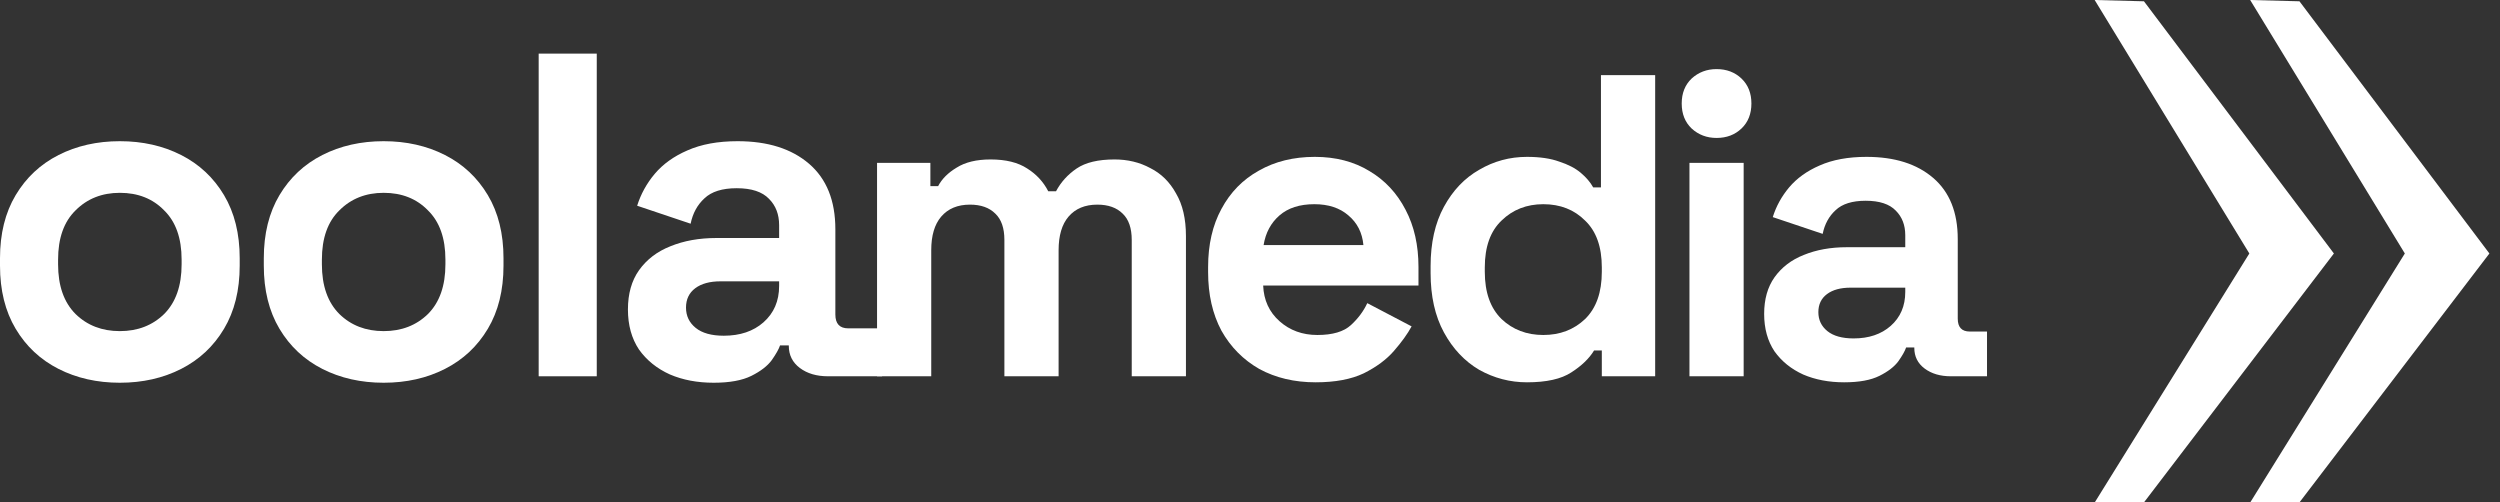
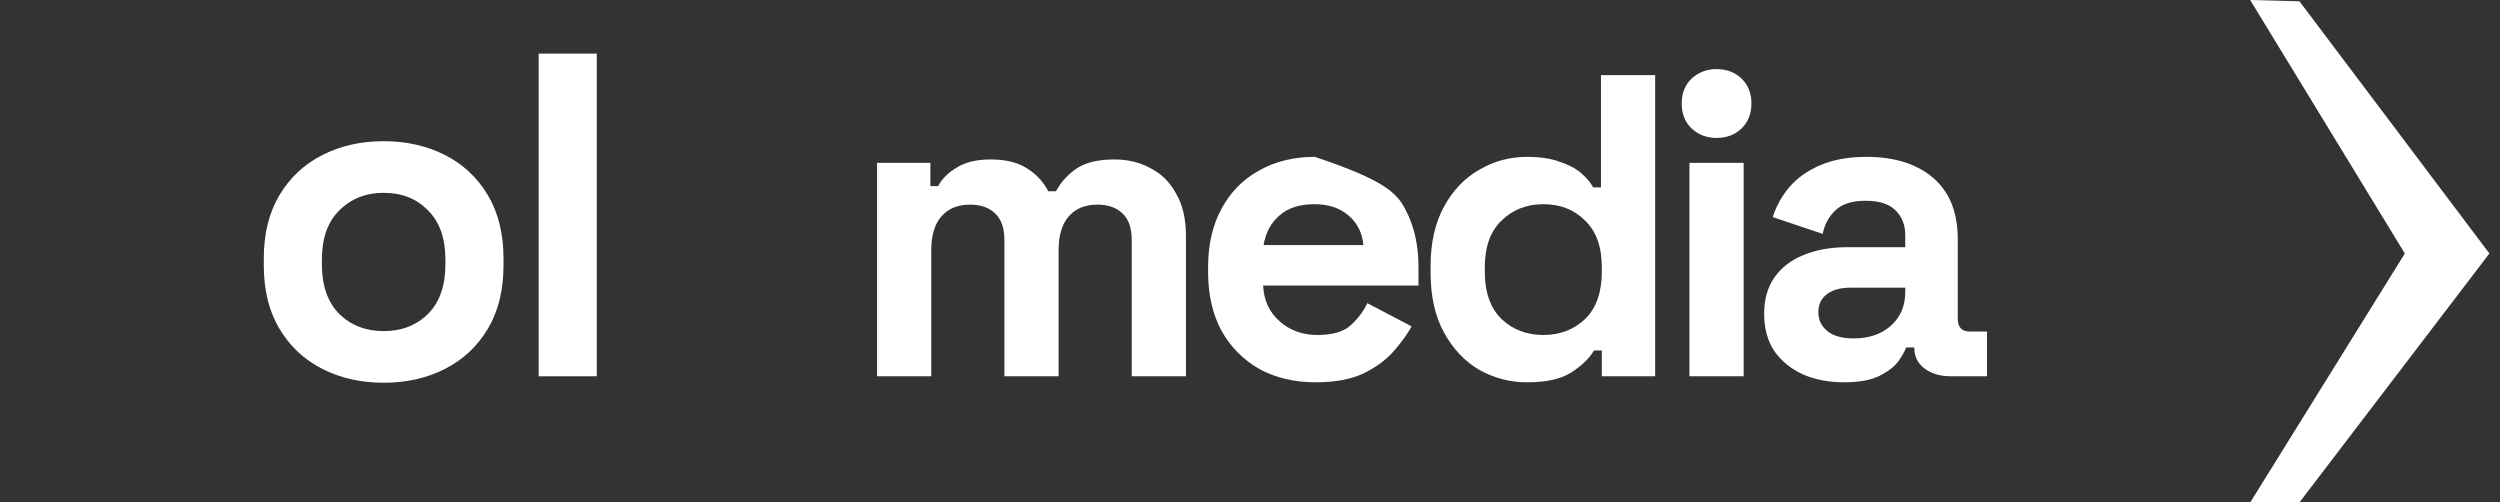
<svg xmlns="http://www.w3.org/2000/svg" width="209" height="42" viewBox="0 0 209 42" fill="none">
  <rect x="0" y="0" width="209" height="42" fill="#333333" stroke="none" />
-   <path d="M10.019 31.997C8.118 31.997 6.41 31.611 4.894 30.841C3.378 30.07 2.184 28.953 1.31 27.488C0.437 26.024 0 24.264 0 22.209V21.592C0 19.537 0.437 17.777 1.31 16.313C2.184 14.848 3.378 13.731 4.894 12.96C6.41 12.19 8.118 11.804 10.019 11.804C11.92 11.804 13.629 12.19 15.145 12.96C16.66 13.731 17.855 14.848 18.728 16.313C19.602 17.777 20.039 19.537 20.039 21.592V22.209C20.039 24.264 19.602 26.024 18.728 27.488C17.855 28.953 16.66 30.07 15.145 30.841C13.629 31.611 11.92 31.997 10.019 31.997ZM10.019 27.681C11.509 27.681 12.742 27.206 13.719 26.255C14.695 25.279 15.183 23.892 15.183 22.093V21.708C15.183 19.91 14.695 18.535 13.719 17.584C12.768 16.608 11.535 16.12 10.019 16.12C8.529 16.12 7.296 16.608 6.32 17.584C5.344 18.535 4.856 19.91 4.856 21.708V22.093C4.856 23.892 5.344 25.279 6.32 26.255C7.296 27.206 8.529 27.681 10.019 27.681Z" fill="white" />
  <path d="M32.074 31.997C30.172 31.997 28.464 31.611 26.948 30.841C25.433 30.07 24.238 28.953 23.364 27.488C22.491 26.024 22.054 24.264 22.054 22.209V21.592C22.054 19.537 22.491 17.777 23.364 16.313C24.238 14.848 25.433 13.731 26.948 12.96C28.464 12.19 30.172 11.804 32.074 11.804C33.975 11.804 35.683 12.19 37.199 12.96C38.715 13.731 39.909 14.848 40.783 16.313C41.656 17.777 42.093 19.537 42.093 21.592V22.209C42.093 24.264 41.656 26.024 40.783 27.488C39.909 28.953 38.715 30.07 37.199 30.841C35.683 31.611 33.975 31.997 32.074 31.997ZM32.074 27.681C33.563 27.681 34.797 27.206 35.773 26.255C36.749 25.279 37.237 23.892 37.237 22.093V21.708C37.237 19.91 36.749 18.535 35.773 17.584C34.822 16.608 33.589 16.12 32.074 16.12C30.583 16.12 29.35 16.608 28.374 17.584C27.398 18.535 26.91 19.91 26.91 21.708V22.093C26.91 23.892 27.398 25.279 28.374 26.255C29.35 27.206 30.583 27.681 32.074 27.681Z" fill="white" />
  <path d="M45.033 31.457V4.482H49.889V31.457H45.033Z" fill="white" />
-   <path d="M59.662 31.997C58.301 31.997 57.081 31.766 56.002 31.303C54.922 30.815 54.062 30.121 53.42 29.222C52.803 28.297 52.495 27.18 52.495 25.87C52.495 24.559 52.803 23.468 53.42 22.594C54.062 21.695 54.935 21.027 56.04 20.59C57.17 20.128 58.455 19.897 59.894 19.897H65.135V18.818C65.135 17.918 64.852 17.186 64.287 16.621C63.721 16.03 62.822 15.735 61.589 15.735C60.382 15.735 59.483 16.017 58.892 16.582C58.301 17.122 57.915 17.828 57.736 18.702L53.266 17.199C53.574 16.223 54.062 15.336 54.73 14.54C55.423 13.718 56.336 13.063 57.466 12.575C58.622 12.061 60.022 11.804 61.666 11.804C64.184 11.804 66.175 12.434 67.639 13.692C69.104 14.951 69.836 16.775 69.836 19.164V26.294C69.836 27.064 70.195 27.45 70.915 27.45H73.741V31.457H69.219C68.269 31.457 67.485 31.226 66.869 30.764C66.252 30.301 65.944 29.685 65.944 28.914V28.875H65.212C65.109 29.184 64.878 29.595 64.518 30.109C64.158 30.597 63.593 31.033 62.822 31.419C62.052 31.804 60.998 31.997 59.662 31.997ZM60.51 28.066C61.872 28.066 62.977 27.694 63.824 26.949C64.698 26.178 65.135 25.163 65.135 23.904V23.519H60.24C59.341 23.519 58.635 23.712 58.121 24.097C57.607 24.482 57.35 25.022 57.35 25.715C57.35 26.409 57.62 26.974 58.16 27.411C58.699 27.848 59.483 28.066 60.51 28.066Z" fill="white" />
  <path d="M73.321 31.457V13.618H77.78V15.56H78.428C78.74 14.961 79.255 14.445 79.974 14.014C80.694 13.558 81.641 13.33 82.816 13.33C84.087 13.33 85.106 13.582 85.873 14.085C86.64 14.565 87.228 15.2 87.635 15.992H88.283C88.69 15.224 89.266 14.589 90.009 14.085C90.752 13.582 91.807 13.33 93.174 13.33C94.277 13.33 95.272 13.57 96.159 14.049C97.071 14.505 97.79 15.212 98.317 16.172C98.869 17.107 99.145 18.294 99.145 19.732V31.457H94.613V20.056C94.613 19.073 94.361 18.341 93.858 17.862C93.354 17.358 92.647 17.107 91.736 17.107C90.704 17.107 89.901 17.442 89.326 18.114C88.774 18.761 88.499 19.696 88.499 20.919V31.457H83.967V20.056C83.967 19.073 83.715 18.341 83.211 17.862C82.708 17.358 82.001 17.107 81.089 17.107C80.058 17.107 79.255 17.442 78.68 18.114C78.128 18.761 77.852 19.696 77.852 20.919V31.457H73.321Z" fill="white" />
-   <path d="M109.989 31.961C108.215 31.961 106.644 31.589 105.278 30.846C103.935 30.079 102.88 29.012 102.112 27.645C101.369 26.254 100.998 24.624 100.998 22.753V22.322C100.998 20.451 101.369 18.833 102.112 17.466C102.856 16.076 103.899 15.009 105.242 14.265C106.584 13.498 108.143 13.114 109.917 13.114C111.668 13.114 113.19 13.51 114.485 14.301C115.78 15.069 116.787 16.148 117.506 17.538C118.226 18.905 118.585 20.5 118.585 22.322V23.868H105.601C105.649 25.091 106.105 26.086 106.968 26.854C107.831 27.621 108.886 28.005 110.133 28.005C111.404 28.005 112.339 27.729 112.938 27.177C113.538 26.626 113.993 26.014 114.305 25.343L118.01 27.285C117.674 27.909 117.183 28.592 116.535 29.335C115.912 30.055 115.072 30.678 114.017 31.206C112.962 31.709 111.62 31.961 109.989 31.961ZM105.637 20.488H113.981C113.886 19.456 113.466 18.629 112.723 18.006C112.003 17.382 111.056 17.071 109.881 17.071C108.658 17.071 107.687 17.382 106.968 18.006C106.249 18.629 105.805 19.456 105.637 20.488Z" fill="white" />
+   <path d="M109.989 31.961C108.215 31.961 106.644 31.589 105.278 30.846C103.935 30.079 102.88 29.012 102.112 27.645C101.369 26.254 100.998 24.624 100.998 22.753V22.322C100.998 20.451 101.369 18.833 102.112 17.466C102.856 16.076 103.899 15.009 105.242 14.265C106.584 13.498 108.143 13.114 109.917 13.114C115.78 15.069 116.787 16.148 117.506 17.538C118.226 18.905 118.585 20.5 118.585 22.322V23.868H105.601C105.649 25.091 106.105 26.086 106.968 26.854C107.831 27.621 108.886 28.005 110.133 28.005C111.404 28.005 112.339 27.729 112.938 27.177C113.538 26.626 113.993 26.014 114.305 25.343L118.01 27.285C117.674 27.909 117.183 28.592 116.535 29.335C115.912 30.055 115.072 30.678 114.017 31.206C112.962 31.709 111.62 31.961 109.989 31.961ZM105.637 20.488H113.981C113.886 19.456 113.466 18.629 112.723 18.006C112.003 17.382 111.056 17.071 109.881 17.071C108.658 17.071 107.687 17.382 106.968 18.006C106.249 18.629 105.805 19.456 105.637 20.488Z" fill="white" />
  <path d="M127.654 31.961C126.239 31.961 124.909 31.613 123.662 30.918C122.439 30.198 121.456 29.155 120.713 27.789C119.969 26.422 119.598 24.767 119.598 22.825V22.25C119.598 20.308 119.969 18.653 120.713 17.286C121.456 15.92 122.439 14.889 123.662 14.193C124.885 13.474 126.216 13.114 127.654 13.114C128.733 13.114 129.632 13.246 130.352 13.51C131.095 13.75 131.694 14.061 132.15 14.445C132.606 14.829 132.953 15.236 133.193 15.668H133.84V6.281H138.372V31.457H133.912V29.299H133.265C132.857 29.971 132.222 30.582 131.359 31.134C130.52 31.685 129.285 31.961 127.654 31.961ZM129.021 28.005C130.412 28.005 131.575 27.561 132.51 26.674C133.445 25.763 133.912 24.444 133.912 22.717V22.358C133.912 20.631 133.445 19.325 132.51 18.437C131.599 17.526 130.436 17.071 129.021 17.071C127.63 17.071 126.467 17.526 125.532 18.437C124.597 19.325 124.129 20.631 124.129 22.358V22.717C124.129 24.444 124.597 25.763 125.532 26.674C126.467 27.561 127.63 28.005 129.021 28.005Z" fill="white" />
  <path d="M141.239 31.457V13.618H145.77V31.457H141.239ZM143.505 11.532C142.689 11.532 141.994 11.268 141.418 10.741C140.867 10.213 140.591 9.518 140.591 8.654C140.591 7.791 140.867 7.096 141.418 6.568C141.994 6.041 142.689 5.777 143.505 5.777C144.344 5.777 145.039 6.041 145.591 6.568C146.142 7.096 146.418 7.791 146.418 8.654C146.418 9.518 146.142 10.213 145.591 10.741C145.039 11.268 144.344 11.532 143.505 11.532Z" fill="white" />
  <path d="M154.173 31.961C152.902 31.961 151.763 31.745 150.756 31.314C149.749 30.858 148.946 30.21 148.347 29.371C147.771 28.508 147.483 27.465 147.483 26.242C147.483 25.019 147.771 24 148.347 23.185C148.946 22.346 149.761 21.722 150.792 21.315C151.847 20.883 153.046 20.667 154.389 20.667H159.28V19.66C159.28 18.821 159.017 18.138 158.489 17.61C157.962 17.059 157.122 16.783 155.971 16.783C154.845 16.783 154.005 17.047 153.454 17.574C152.902 18.078 152.543 18.737 152.375 19.552L148.203 18.15C148.49 17.238 148.946 16.411 149.569 15.668C150.217 14.901 151.068 14.289 152.123 13.834C153.202 13.354 154.509 13.114 156.043 13.114C158.393 13.114 160.252 13.702 161.618 14.877C162.985 16.052 163.668 17.754 163.668 19.984V26.638C163.668 27.357 164.004 27.717 164.675 27.717H166.114V31.457H163.093C162.206 31.457 161.474 31.241 160.899 30.81C160.323 30.378 160.036 29.803 160.036 29.084V29.048H159.352C159.256 29.335 159.041 29.719 158.705 30.198C158.369 30.654 157.842 31.062 157.122 31.421C156.403 31.781 155.42 31.961 154.173 31.961ZM154.964 28.292C156.235 28.292 157.266 27.945 158.058 27.249C158.873 26.53 159.28 25.583 159.28 24.408V24.048H154.713C153.873 24.048 153.214 24.228 152.734 24.588C152.255 24.947 152.015 25.451 152.015 26.098C152.015 26.746 152.267 27.273 152.77 27.681C153.274 28.088 154.005 28.292 154.964 28.292Z" fill="white" />
-   <path fill-rule="evenodd" clip-rule="evenodd" d="M195.114 21.191L179.235 42L175.121 42L188.044 21.191L175.114 -8.74228e-07L179.235 0.108L195.114 21.191Z" fill="white" />
  <path fill-rule="evenodd" clip-rule="evenodd" d="M208.114 21.191L192.235 42L188.121 42L201.044 21.191L188.114 -8.74228e-07L192.235 0.108L208.114 21.191Z" fill="white" />
</svg>